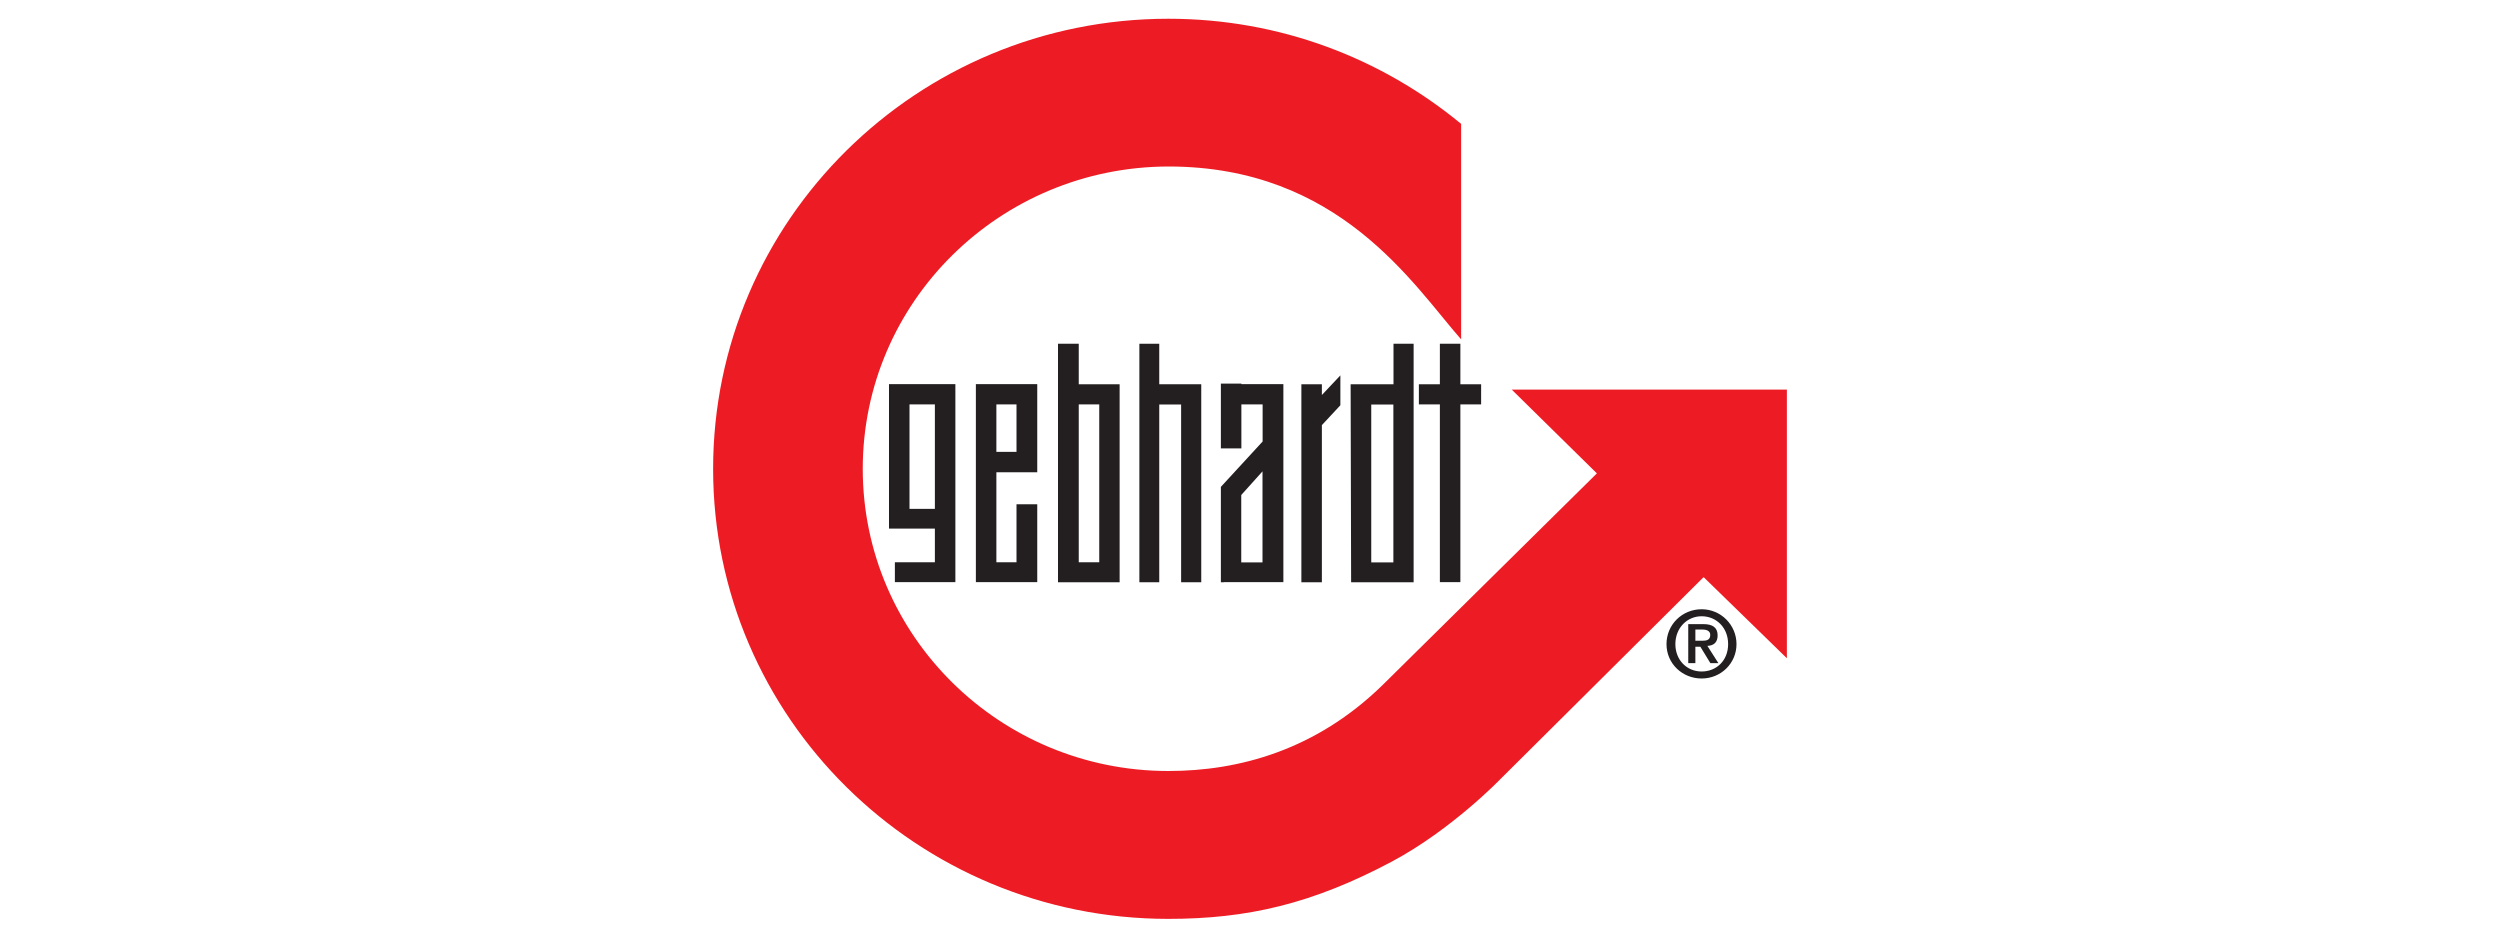
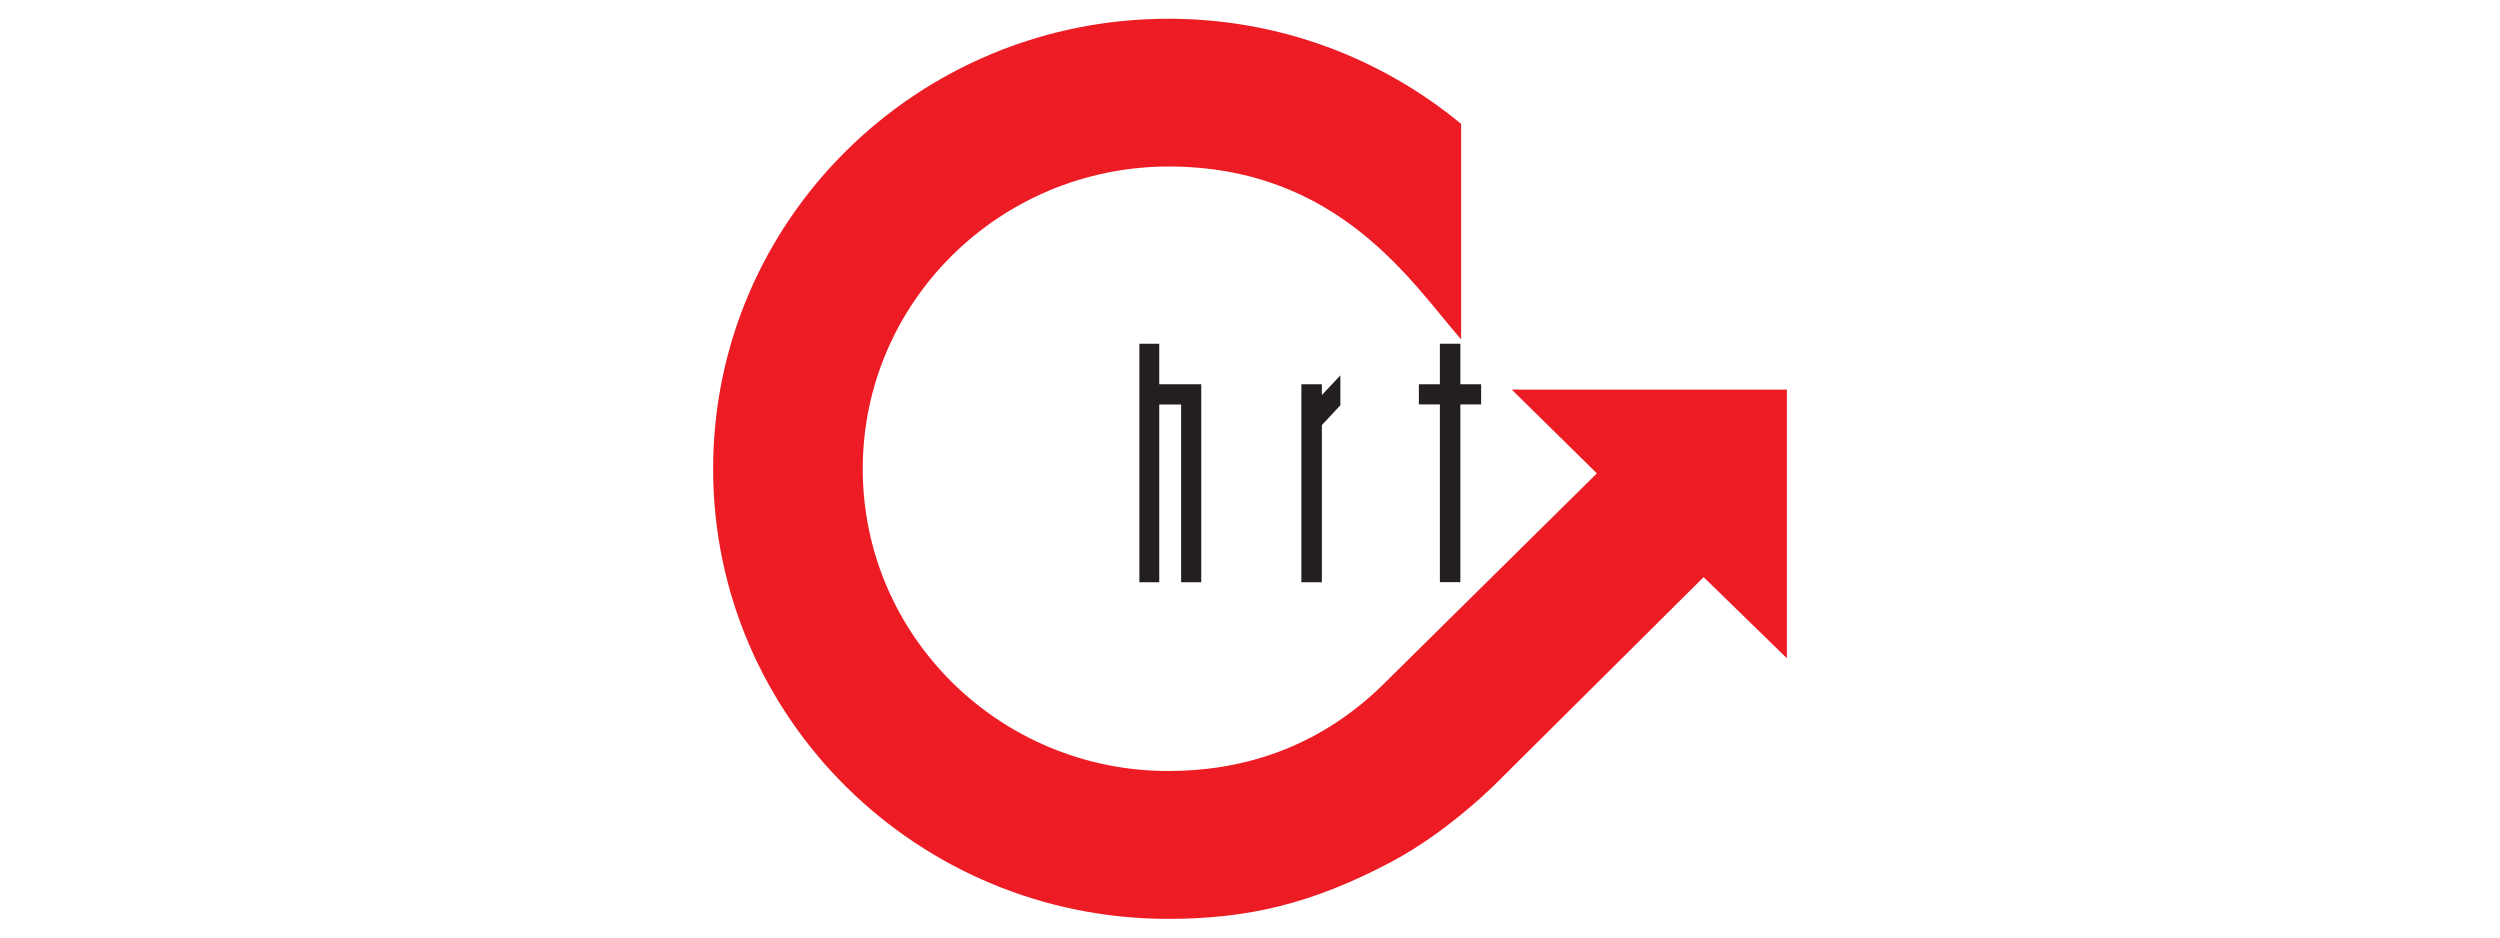
<svg xmlns="http://www.w3.org/2000/svg" id="a" viewBox="0 0 200 75">
  <defs>
    <style>.b{fill:#ed1c24;}.c,.d{fill:#231f20;}.d{fill-rule:evenodd;}</style>
  </defs>
  <path class="b" d="m57.05,37.51C57.05,17.61,73.36,1.5,93.47,1.5c8.89,0,17.03,3.14,23.42,8.41v17.24c-3.85-4.38-9.73-13.83-23.42-13.83-13.49.03-24.45,10.83-24.45,24.19s10.96,24.17,24.45,24.17c5.66,0,11.83-1.68,17.16-6.9l17.12-16.91-6.81-6.7h22.01v21.49l-6.66-6.49-16.26,16.16s-3.87,4.02-8.65,6.58c-6.39,3.4-11.59,4.6-17.92,4.6-20.1,0-36.41-16.12-36.41-35.99" />
  <path class="c" d="m104.11,30.74h1.64v.86l1.48-1.57v2.39l-1.48,1.59v12.57h-1.64v-15.84m11.08-3.24h1.64v3.24h1.66v1.61h-1.66v14.22h-1.64v-14.22h-1.68v-1.61h1.68v-3.24" />
-   <path class="d" d="m97.91,46.58h-.24v-7.63l3.34-3.63v-2.97h-1.7v3.52h-1.64v-5.18h1.64v.04h3.36v15.84h-4.76Zm1.39-1.59h1.7v-7.28l-1.7,1.89v5.39m10.4,0h1.77v-12.63h-1.77v12.63Zm-1.61,1.59l-.04-15.84h3.43v-3.24h1.61v19.08h-5" />
  <path class="c" d="m96.1,30.74v15.84h-1.61v-14.22h-1.75v14.22h-1.59v-19.08h1.59v3.24h3.36" />
-   <path class="d" d="m86.3,30.74h3.27v15.84h-4.93v-19.08h1.66v3.24Zm1.64,1.61h-1.64v12.63h1.64v-12.63m-8.23,12.63h1.61v-4.64h1.66v6.23h-4.91v-15.84h4.91v7.05h-3.27v7.2Zm1.61-12.63h-1.61v3.8h1.61v-3.8m-9.73,14.22v-1.59h3.2v-2.69h-3.67v-11.56h5.31v15.84h-4.83Zm3.2-14.22h-2.03v8.36h2.03v-8.36m60.84,18.01h.55c.31,0,.64.09.64.43,0,.41-.29.47-.64.47h-.55v-.9Zm-.58,2.69h.58v-1.31h.4l.8,1.31h.64l-.88-1.38c.55-.02.82-.32.82-.84,0-.64-.42-.9-1.13-.9h-1.22v3.12h0Zm1.08.67c-1.17,0-2.1-.9-2.1-2.19s.93-2.23,2.1-2.23,2.12.9,2.12,2.23-.95,2.19-2.12,2.19Zm0,.56c1.55,0,2.79-1.22,2.79-2.75s-1.24-2.79-2.79-2.79-2.81,1.22-2.81,2.79,1.28,2.75,2.81,2.75" />
</svg>